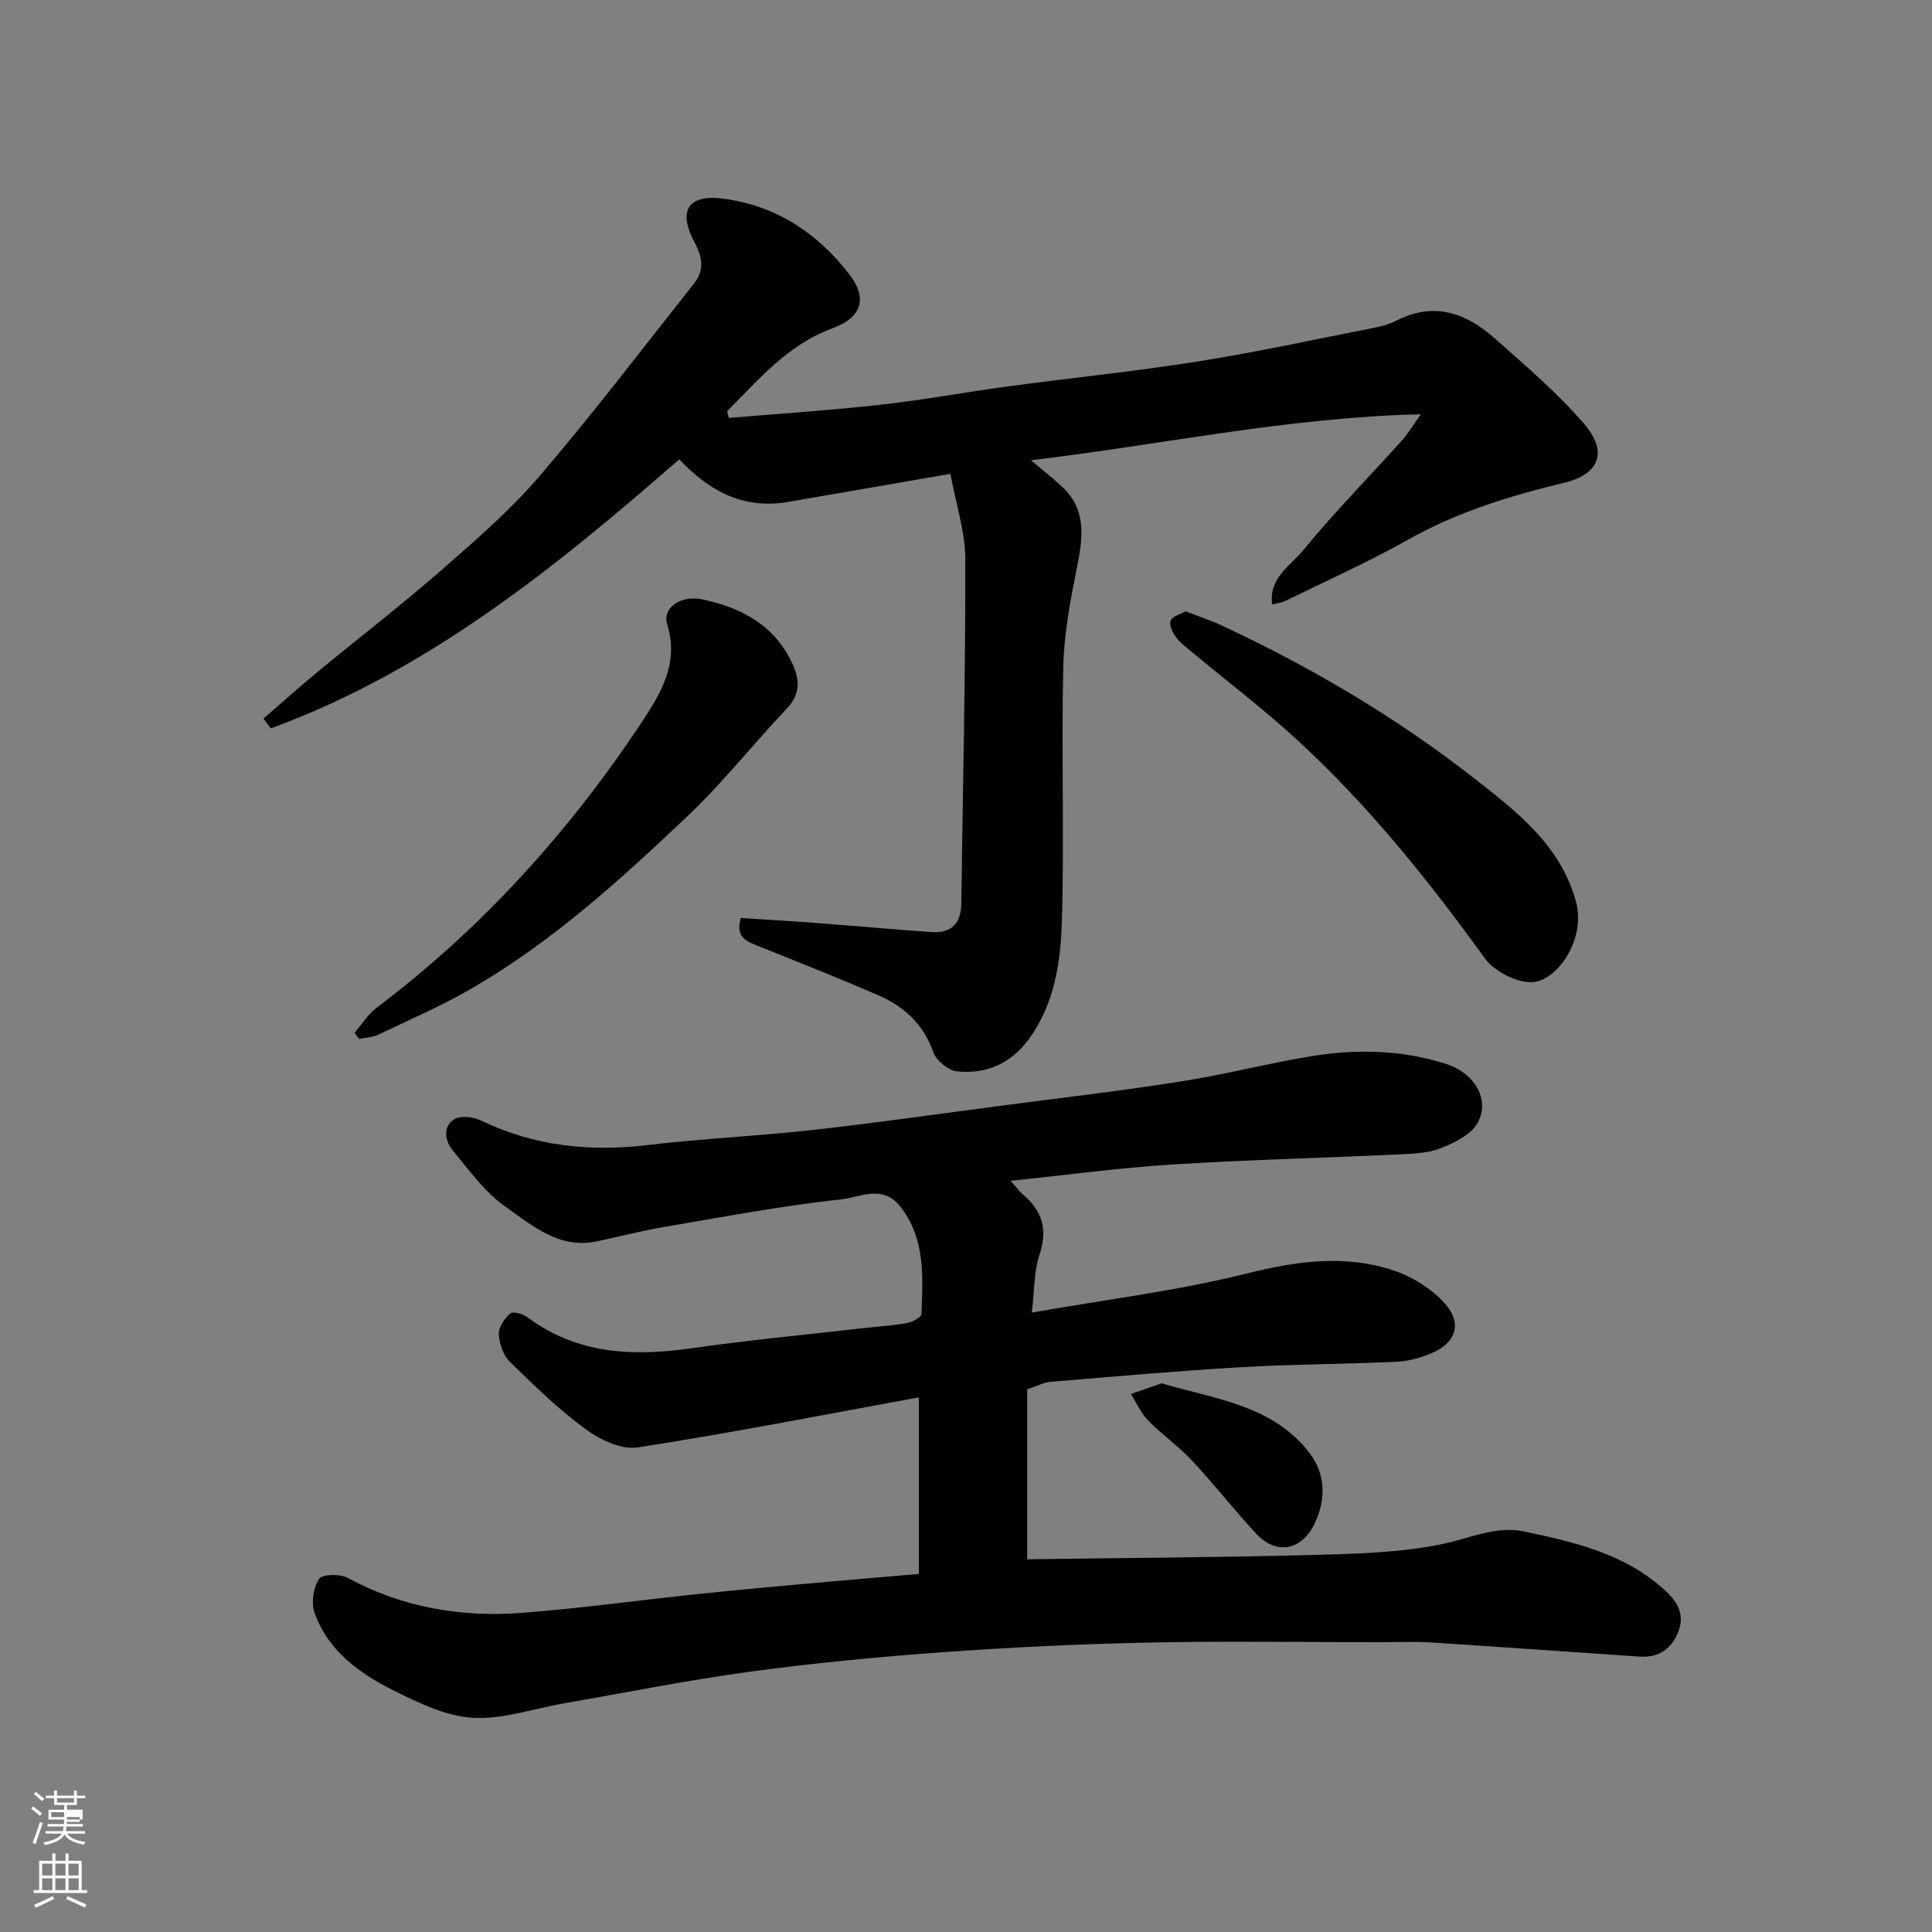
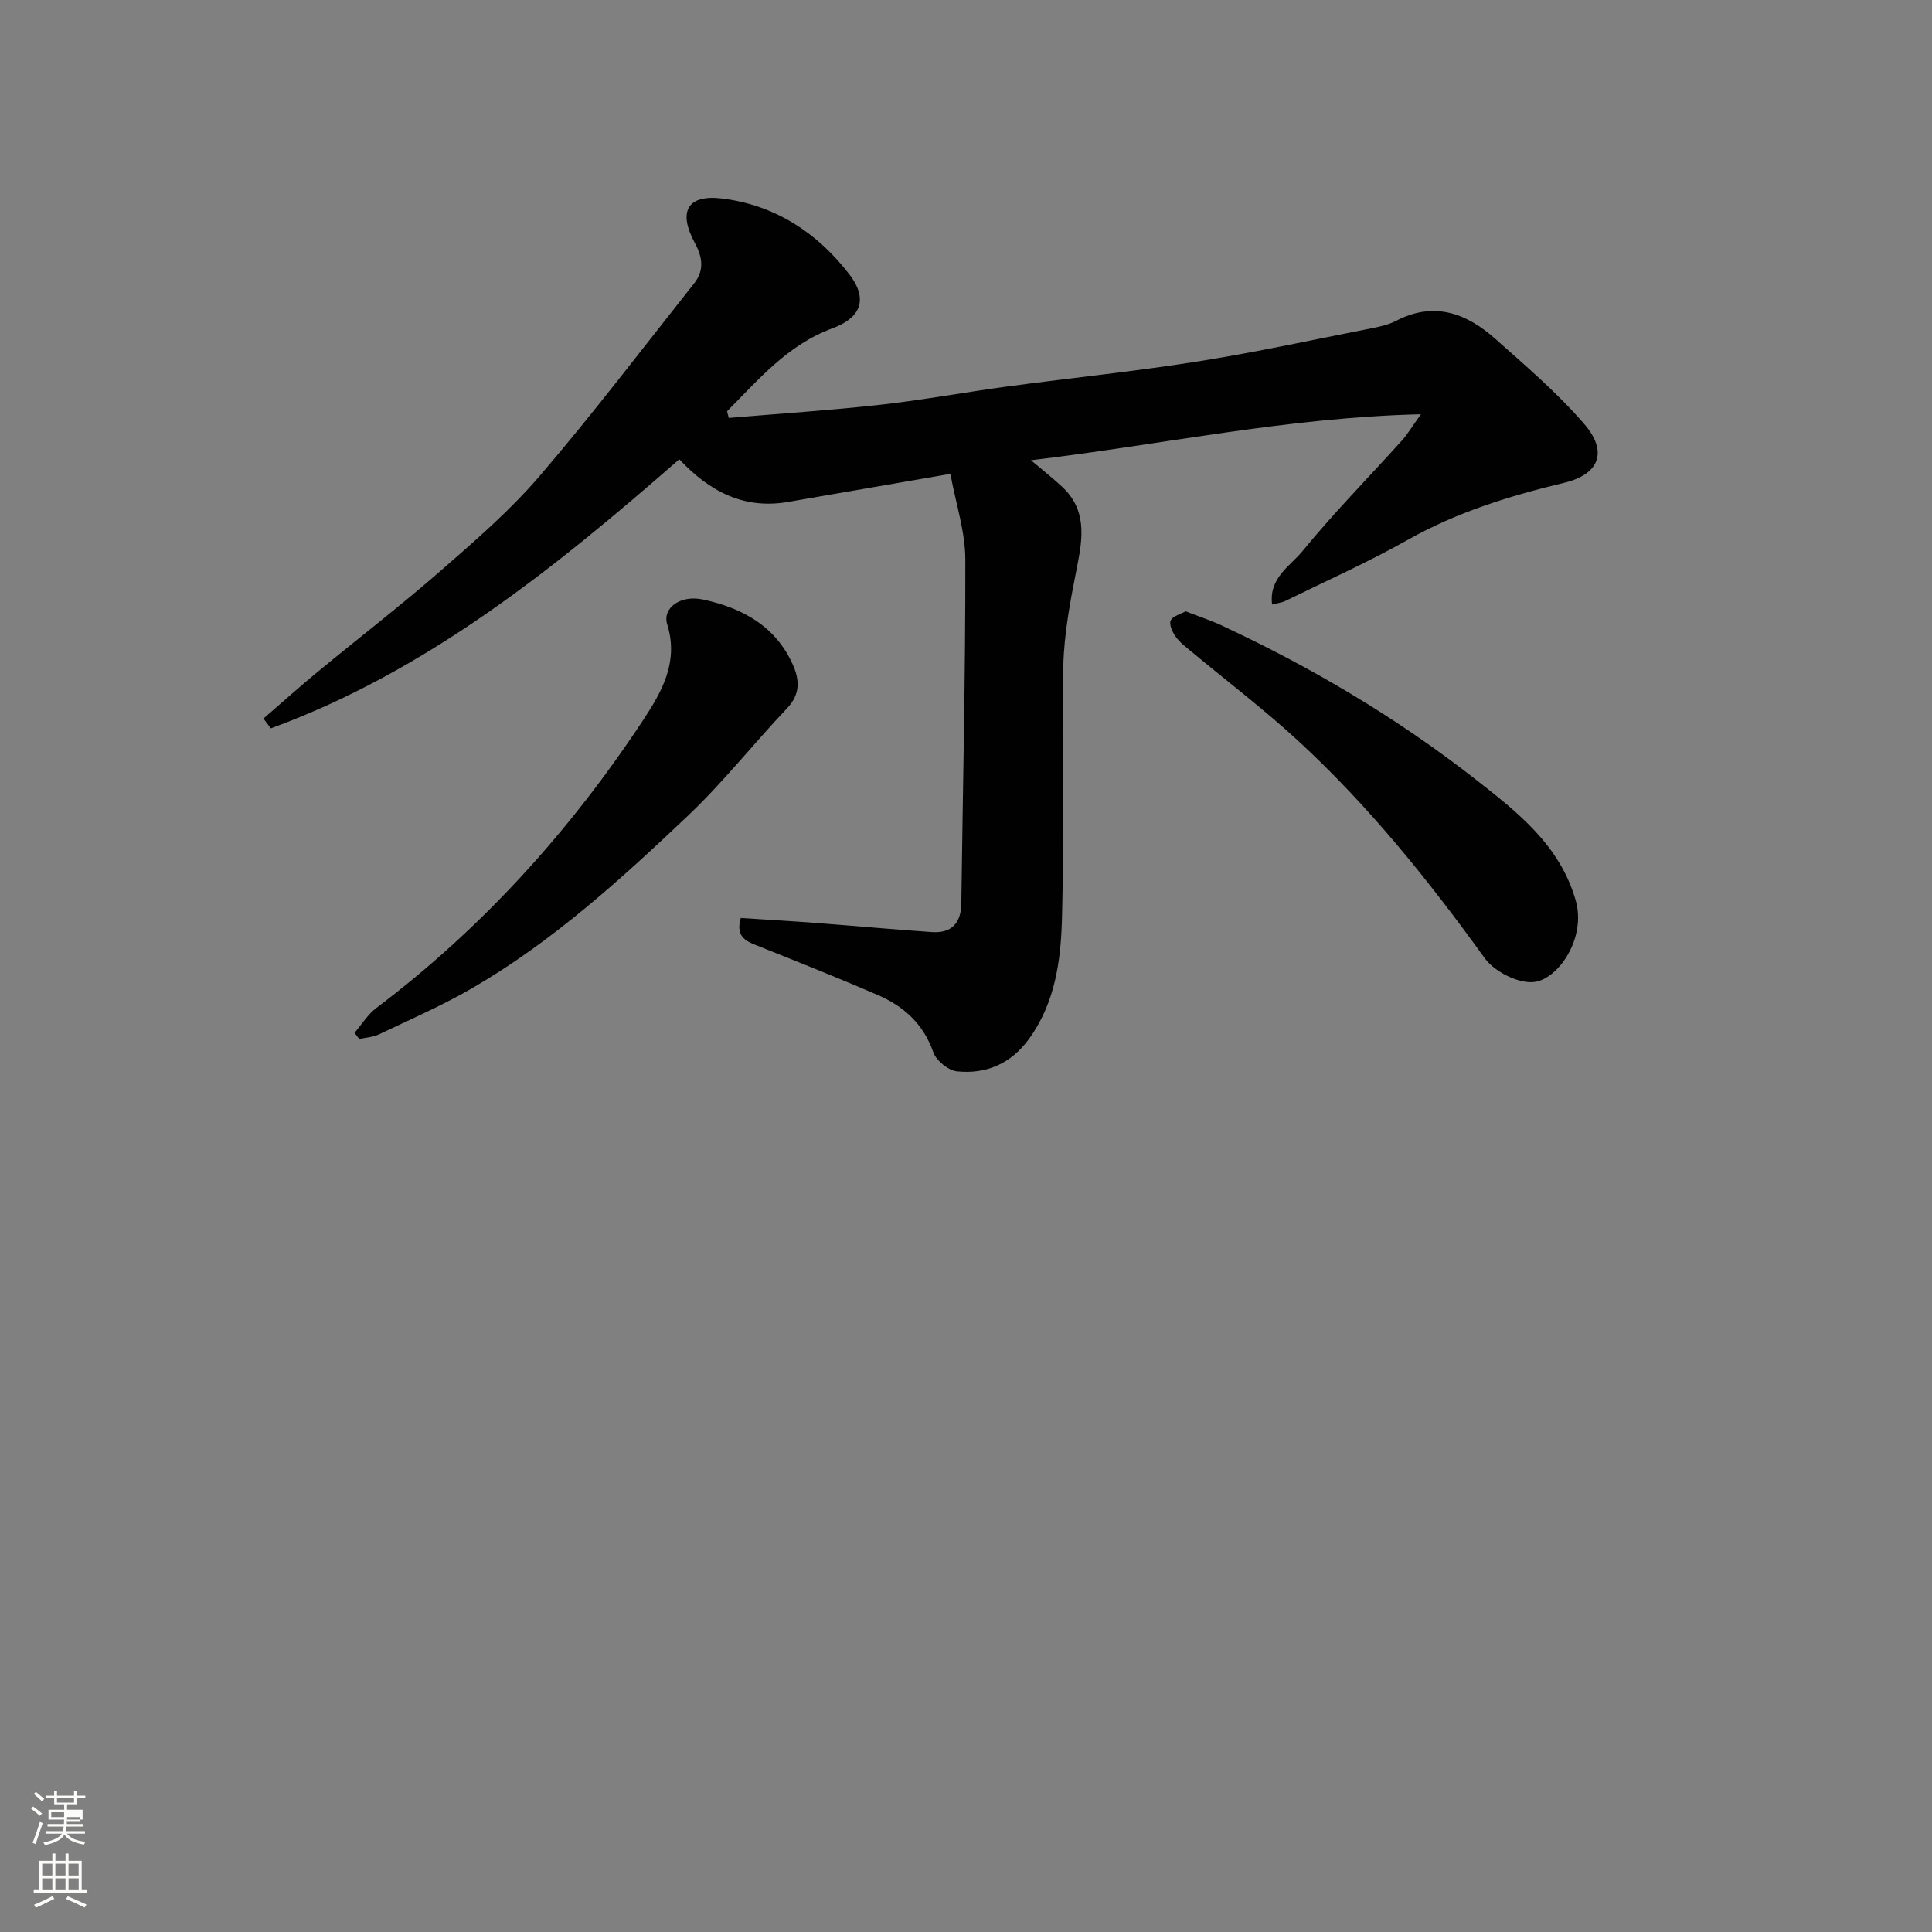
<svg xmlns="http://www.w3.org/2000/svg" enable-background="new 0 0 400 400" viewBox="0 0 400 400">
  <rect x="0" y="0" width="400" height="400" fill="#808080" stroke="none" />
  <path d="m6.44 374.46.42-.45c.65.47 1.27.95 1.85 1.44l-.45.49c-.65-.56-1.25-1.06-1.82-1.48m.93 7.33-.63-.26c.55-1.36 1.05-2.8 1.52-4.33.19.1.38.19.59.27-.46 1.29-.95 2.73-1.48 4.32m-.38-10.38.44-.42c.43.34 1.01.82 1.74 1.44l-.49.49c-.53-.51-1.09-1.01-1.69-1.51m2.5.35h1.72v-1.04h.59v1.04h3.52v-1.04h.59v1.04h1.75v.53h-1.75v1.42h-2.03v.97h3.22v2.03h-3.24c0 .35-.01.66-.03.93h3.32v.53h-3.37c-.03.27-.08.58-.15.94h3.96v.53h-3.71c.67.92 1.93 1.48 3.79 1.68-.13.24-.23.44-.29.59-2.13-.38-3.48-1.08-4.04-2.12-.43.97-1.77 1.72-4.03 2.23-.09-.19-.2-.37-.33-.55 2.1-.42 3.37-1.03 3.81-1.83h-3.36v-.53h3.58c.08-.29.13-.61.16-.94h-3.33v-.53h3.39c.02-.27.04-.58.04-.93h-3.23v-2.03h3.25v-.97h-2.07v-1.42h-1.73zm1.12 3.44v1h2.65c.01-.3.02-.44.01-.4v-.25-.35zm1.19-2h3.52v-.91h-3.52zm4.71 3h-2.63v.59c0 .15-.01.28-.01.4h2.64v-1.99z" fill="#fbfcfa" />
  <path d="m13.56 383.74h.63v1.52h2.72v6.07h1.13v.6h-11.06v-.6h1.13v-6.07h2.73v-1.52h.63v1.52h2.1v-1.52zm-2.69 8.83.38.56c-1.24.63-2.53 1.25-3.85 1.85-.1-.21-.21-.42-.34-.63 1.36-.55 2.63-1.15 3.81-1.78m-2.13-4.27h2.1v-2.45h-2.1zm0 3.04h2.1v-2.46h-2.1zm2.72-3.04h2.1v-2.45h-2.1zm0 3.04h2.1v-2.46h-2.1zm6.07 3.6c-1.41-.71-2.7-1.3-3.86-1.78l.35-.56c1.45.62 2.75 1.19 3.88 1.72zm-1.25-9.09h-2.1v2.45h2.1zm-2.09 5.49h2.1v-2.46h-2.1z" fill="#fbfcfa" />
  <g fill="#010101">
-     <path d="m190.24 325.87c0-12.24 0-24.25 0-36.56-19.13 3.49-38.63 7.33-58.26 10.37-3.36.52-7.79-1.62-10.78-3.82-5.61-4.12-10.67-9.05-15.66-13.94-1.36-1.33-2.15-3.73-2.26-5.69-.07-1.43 1.15-3.24 2.33-4.27.57-.5 2.64.05 3.57.74 10.37 7.75 21.97 8.17 34.18 6.42 11.68-1.67 23.44-2.77 35.17-4.12 3.1-.35 6.22-.54 9.28-1.08 1.11-.2 2.95-1.19 2.97-1.88.28-7.7.87-15.45-4.34-22.18-3.66-4.73-8.4-1.96-12.21-1.55-12.32 1.32-24.53 3.65-36.77 5.73-4.65.79-9.23 1.98-13.85 2.96-7.81 1.67-13.42-3.26-18.95-7.16-4.28-3.02-7.55-7.56-10.94-11.69-1.57-1.92-2.15-4.86.33-6.42 1.3-.82 3.92-.51 5.49.25 10.96 5.27 22.36 6.52 34.35 5.11 11.43-1.35 22.95-1.88 34.38-3.14 12.69-1.41 25.33-3.23 37.99-4.89s25.35-3.15 37.96-5.11c8.85-1.38 17.56-3.61 26.39-5.13 9.67-1.67 19.38-1.58 28.79 1.46 6.2 2 9.25 7.8 6.36 12.46-1.44 2.33-4.69 3.87-7.44 4.97-2.51 1-5.44 1.14-8.2 1.27-15.86.75-31.75 1.13-47.6 2.13-10.95.69-21.84 2.18-33.29 3.36.99 1.1 1.73 2.13 2.66 2.92 3.94 3.39 5.05 7.23 3.33 12.37-1.15 3.44-1.03 7.3-1.6 12 15.56-2.74 30.2-4.52 44.4-8.07 10.5-2.63 20.64-4.05 30.88-.53 3.76 1.3 7.57 3.75 10.22 6.69 3.75 4.16 2.32 8.26-2.92 10.4-2.22.91-4.67 1.58-7.05 1.69-10.76.49-21.55.5-32.3 1.13-13.15.76-26.28 1.93-39.4 3.03-1.4.12-2.75.88-4.78 1.56v35.17c19.36-.27 39.17-.37 58.97-.89 9.03-.24 18.22-.45 27-2.27 5.66-1.17 11.09-3.84 16.97-2.59 10.53 2.25 21.09 4.65 29.33 12.4 2.59 2.43 3.99 5.14 2.36 8.78-1.55 3.48-4.22 4.96-7.86 4.72-14.31-.95-28.6-2-42.91-2.91-3.65-.23-7.33-.07-11-.07-16 0-32-.26-47.99.08-14.21.3-28.43.99-42.6 2.01-13.26.96-26.52 2.23-39.69 4.02-12.93 1.76-25.74 4.34-38.6 6.57-6.27 1.09-12.61 3.34-18.79 2.97-5.54-.34-11.15-3.07-16.3-5.62-7.11-3.54-13.65-8.22-16.44-16.15-.72-2.05-.25-5.16.93-6.98.64-.99 4.33-1.09 5.91-.23 11.36 6.15 23.53 8.23 36.19 7.25 11.93-.93 23.81-2.56 35.71-3.82 7.19-.76 14.39-1.43 21.6-2.08 7.88-.72 15.75-1.37 24.78-2.15z" />
    <path d="m150.88 86.53c10.46-.89 20.95-1.57 31.39-2.73 8.76-.97 17.46-2.59 26.2-3.77 13.14-1.77 26.35-3.11 39.44-5.18 12.06-1.91 24.01-4.51 36-6.87 1.75-.34 3.57-.74 5.13-1.55 7.85-4.09 14.56-1.61 20.54 3.72 6.36 5.66 12.91 11.24 18.44 17.66 4.89 5.67 3.17 10.38-4.15 12.14-11.29 2.71-22.19 6.06-32.39 11.81-8.23 4.64-16.9 8.5-25.39 12.67-.7.35-1.54.42-2.71.73-.73-5.51 3.78-7.99 6.29-11.06 6.47-7.92 13.68-15.23 20.53-22.84 1.27-1.41 2.25-3.08 3.98-5.49-27.69.65-53.81 6.33-80.73 9.52 2.37 2 4.5 3.67 6.48 5.52 5.03 4.69 4.29 10.37 3.09 16.4-1.36 6.86-2.72 13.85-2.88 20.81-.4 17.48.22 34.99-.28 52.47-.25 8.57-1.45 17.23-6.83 24.62-3.75 5.15-8.84 7.3-14.86 6.71-1.81-.18-4.33-2.22-4.94-3.97-2.06-5.88-6.13-9.53-11.53-11.86-8.05-3.48-16.21-6.72-24.36-9.98-2.54-1.02-5.2-1.78-3.96-5.95 5.05.33 10.26.63 15.46 1.02 8.03.61 16.06 1.35 24.1 1.9 4.04.27 6.03-1.82 6.09-5.91.31-23.76.87-47.51.83-71.27-.01-5.71-1.94-11.42-3.09-17.69-11.87 2.05-22.74 3.93-33.62 5.81-9.19 1.59-16.32-2.23-22.51-8.83-25.77 22.51-52.16 43.84-84.57 55.71-.51-.68-1.01-1.35-1.52-2.03 3.75-3.24 7.43-6.55 11.25-9.7 8.47-6.99 17.19-13.7 25.46-20.92 7.11-6.21 14.34-12.45 20.46-19.59 11.08-12.93 21.39-26.52 31.98-39.87 2.13-2.69 1.78-5.39.15-8.4-3.55-6.58-1.48-10.08 5.72-9.18 10.93 1.36 19.69 7.11 26.28 15.7 4.11 5.35 2.1 9.1-3.47 11.15-9.35 3.45-15.27 10.59-21.85 17.18.1.45.23.92.35 1.39z" />
    <path d="m73.4 213.83c1.5-1.73 2.74-3.8 4.53-5.15 21.88-16.51 39.98-36.55 55.05-59.32 3.9-5.9 7.63-12.17 5.16-20.09-1.05-3.36 2.68-6.15 7.39-5.15 8.07 1.72 15.05 5.46 18.63 13.52 1.39 3.13 1.56 6.09-1.2 9-6.93 7.29-13.18 15.27-20.46 22.18-13.91 13.19-28.12 26.15-44.85 35.83-6.18 3.58-12.78 6.44-19.23 9.52-1.22.58-2.69.64-4.05.94-.33-.43-.65-.85-.97-1.28z" />
    <path d="m245.47 126.56c2.73 1.07 5.2 1.87 7.54 2.97 18.69 8.72 36.39 19.2 52.59 31.91 8.53 6.69 17.32 13.49 20.62 24.94 2.27 7.86-3.6 16.33-8.58 16.93-3.24.39-8.21-2.12-10.23-4.91-11.68-16.19-24.12-31.68-38.83-45.2-6.99-6.42-14.58-12.19-21.88-18.27-1.14-.95-2.39-1.87-3.25-3.06-.69-.95-1.42-2.51-1.08-3.38.35-.9 1.98-1.29 3.1-1.93z" />
-     <path d="m240.5 286.4c11.23 3.31 23.16 4.55 30.72 14.56 3.23 4.28 3.38 9.63.86 14.68-2.68 5.37-7.84 6.33-11.95 1.94-4.59-4.91-8.72-10.25-13.32-15.17-2.8-2.99-6.23-5.38-9.1-8.31-1.5-1.53-2.39-3.64-3.56-5.49 2.1-.73 4.19-1.46 6.35-2.21z" />
  </g>
</svg>